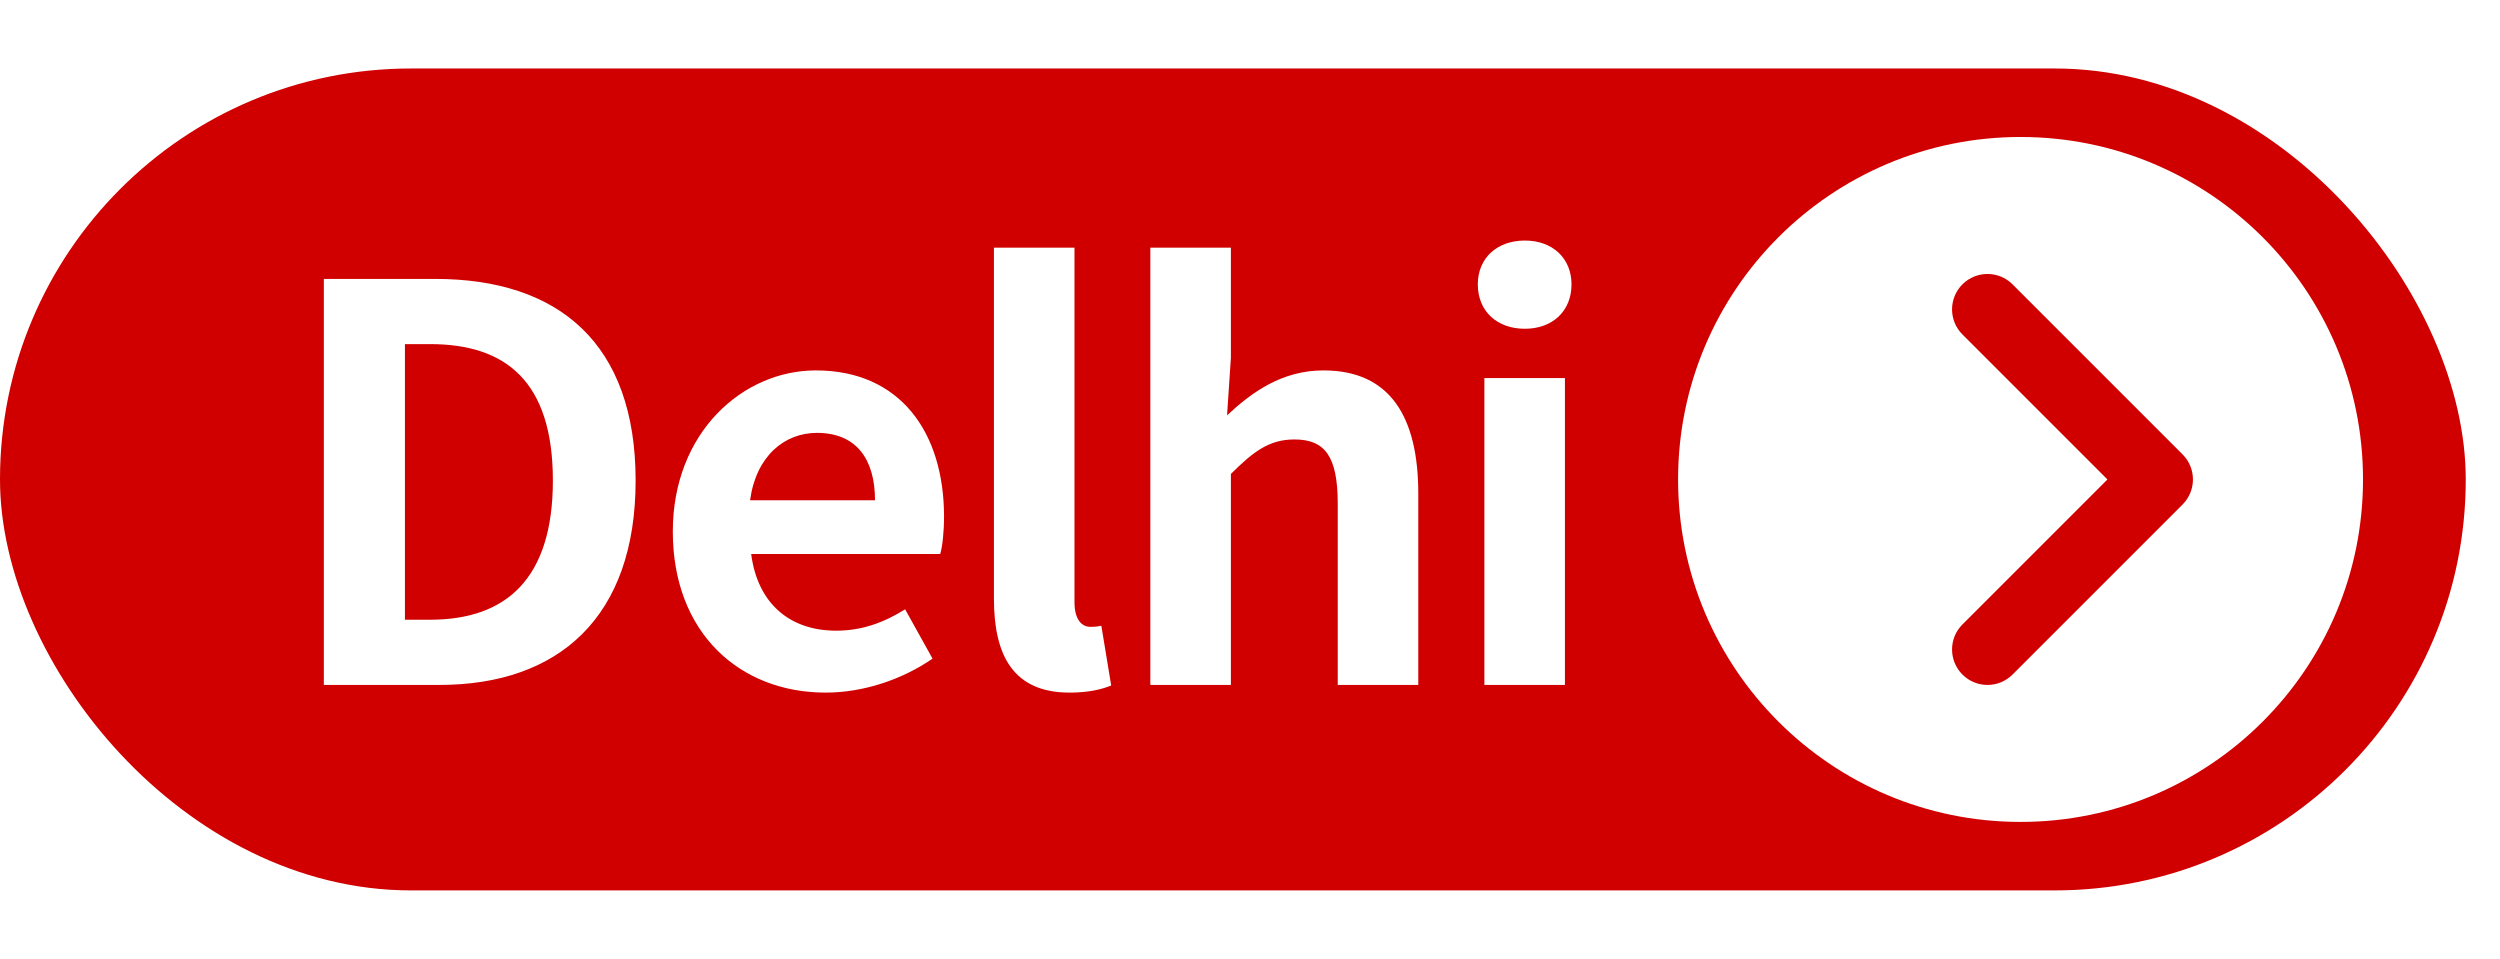
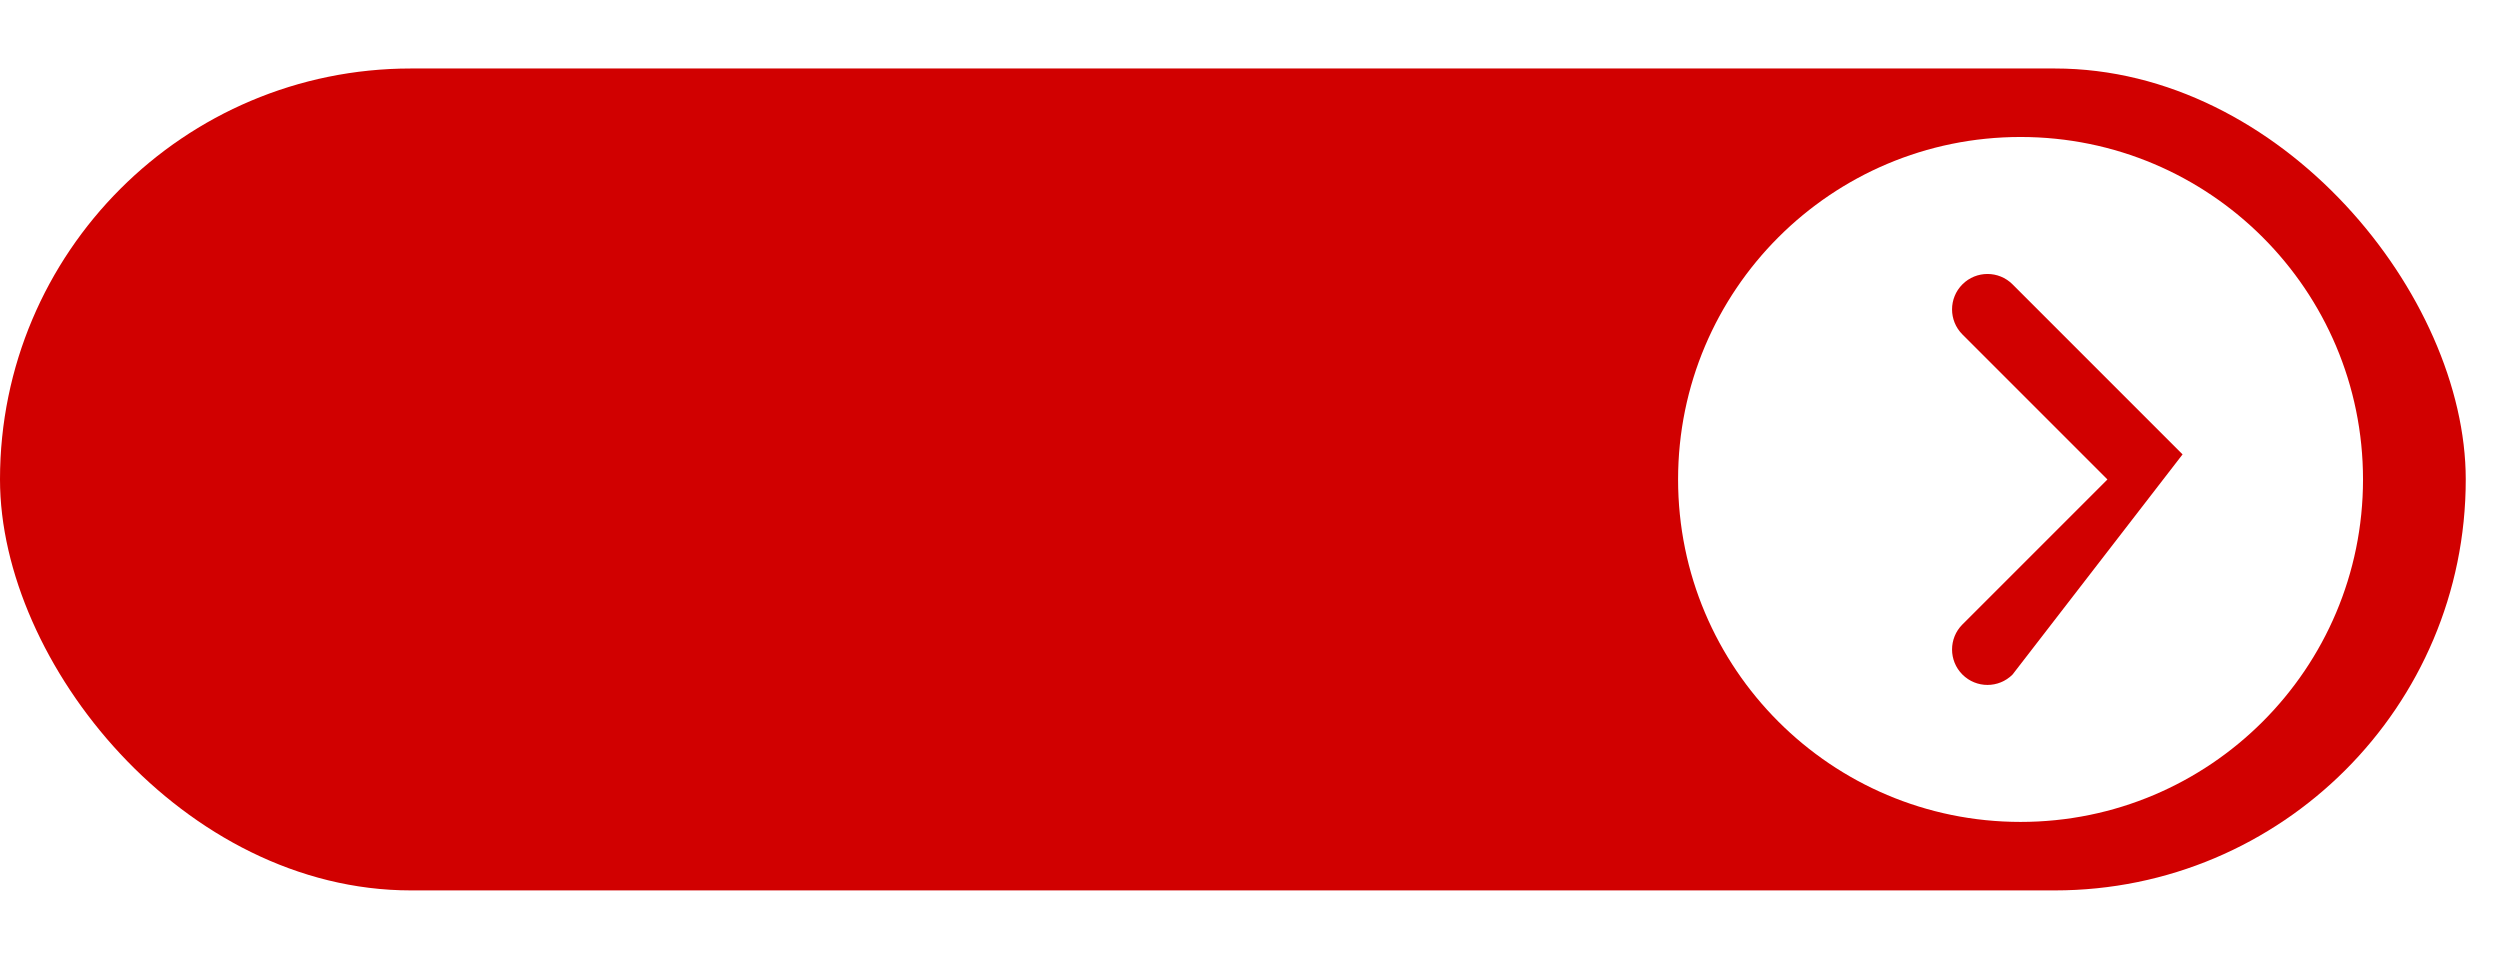
<svg xmlns="http://www.w3.org/2000/svg" width="73" height="28" viewBox="0 0 73 28" fill="none">
  <rect y="2" width="72" height="24" rx="12" fill="#D10000" />
-   <path d="M9.456 20H12.832C16.32 20 18.56 18.016 18.56 14.032C18.56 10.032 16.32 8.144 12.704 8.144H9.456V20ZM11.824 18.096V10.048H12.56C14.768 10.048 16.144 11.136 16.144 14.032C16.144 16.912 14.768 18.096 12.56 18.096H11.824ZM24.11 20.224C25.214 20.224 26.35 19.84 27.23 19.232L26.43 17.792C25.79 18.192 25.15 18.416 24.414 18.416C23.086 18.416 22.126 17.648 21.934 16.176H27.454C27.518 15.968 27.566 15.536 27.566 15.088C27.566 12.624 26.286 10.816 23.822 10.816C21.694 10.816 19.646 12.624 19.646 15.52C19.646 18.48 21.598 20.224 24.11 20.224ZM21.902 14.608C22.078 13.312 22.91 12.64 23.854 12.64C25.006 12.64 25.55 13.408 25.55 14.608H21.902ZM31.231 20.224C31.791 20.224 32.175 20.128 32.447 20.016L32.159 18.272C31.999 18.304 31.935 18.304 31.839 18.304C31.615 18.304 31.375 18.128 31.375 17.584V7.232H29.023V17.488C29.023 19.152 29.599 20.224 31.231 20.224ZM33.59 20H35.942V13.84C36.598 13.184 37.062 12.832 37.798 12.832C38.678 12.832 39.062 13.312 39.062 14.704V20H41.414V14.416C41.414 12.16 40.582 10.816 38.646 10.816C37.43 10.816 36.55 11.456 35.83 12.128L35.942 10.448V7.232H33.59V20ZM43.344 20H45.696V11.04H43.344V20ZM44.528 9.6C45.328 9.6 45.888 9.088 45.888 8.304C45.888 7.536 45.328 7.024 44.528 7.024C43.712 7.024 43.152 7.536 43.152 8.304C43.152 9.088 43.712 9.6 44.528 9.6Z" fill="white" />
  <g filter="url(#filter0_d_414_317)">
    <path d="M70 14C70 19.523 65.523 24 60 24C54.477 24 50 19.523 50 14C50 8.477 54.477 4 60 4C65.523 4 70 8.477 70 14Z" fill="white" />
  </g>
-   <path d="M61.537 14L57.303 9.766C56.899 9.362 56.899 8.707 57.303 8.303C57.707 7.899 58.362 7.899 58.766 8.303L63.731 13.268C64.135 13.672 64.135 14.328 63.731 14.732L58.766 19.697C58.362 20.101 57.707 20.101 57.303 19.697C56.899 19.293 56.899 18.638 57.303 18.234L61.537 14Z" fill="#D10000" />
+   <path d="M61.537 14L57.303 9.766C56.899 9.362 56.899 8.707 57.303 8.303C57.707 7.899 58.362 7.899 58.766 8.303L63.731 13.268L58.766 19.697C58.362 20.101 57.707 20.101 57.303 19.697C56.899 19.293 56.899 18.638 57.303 18.234L61.537 14Z" fill="#D10000" />
  <defs>
    <filter id="filter0_d_414_317" x="45" y="3.05176e-05" width="28" height="28" filterUnits="userSpaceOnUse" color-interpolation-filters="sRGB">
      <feFlood flood-opacity="0" result="BackgroundImageFix" />
      <feColorMatrix in="SourceAlpha" type="matrix" values="0 0 0 0 0 0 0 0 0 0 0 0 0 0 0 0 0 0 127 0" result="hardAlpha" />
      <feOffset dx="-1" />
      <feGaussianBlur stdDeviation="2" />
      <feComposite in2="hardAlpha" operator="out" />
      <feColorMatrix type="matrix" values="0 0 0 0 0.071 0 0 0 0 0.071 0 0 0 0 0.071 0 0 0 0.1 0" />
      <feBlend mode="normal" in2="BackgroundImageFix" result="effect1_dropShadow_414_317" />
      <feBlend mode="normal" in="SourceGraphic" in2="effect1_dropShadow_414_317" result="shape" />
    </filter>
  </defs>
</svg>